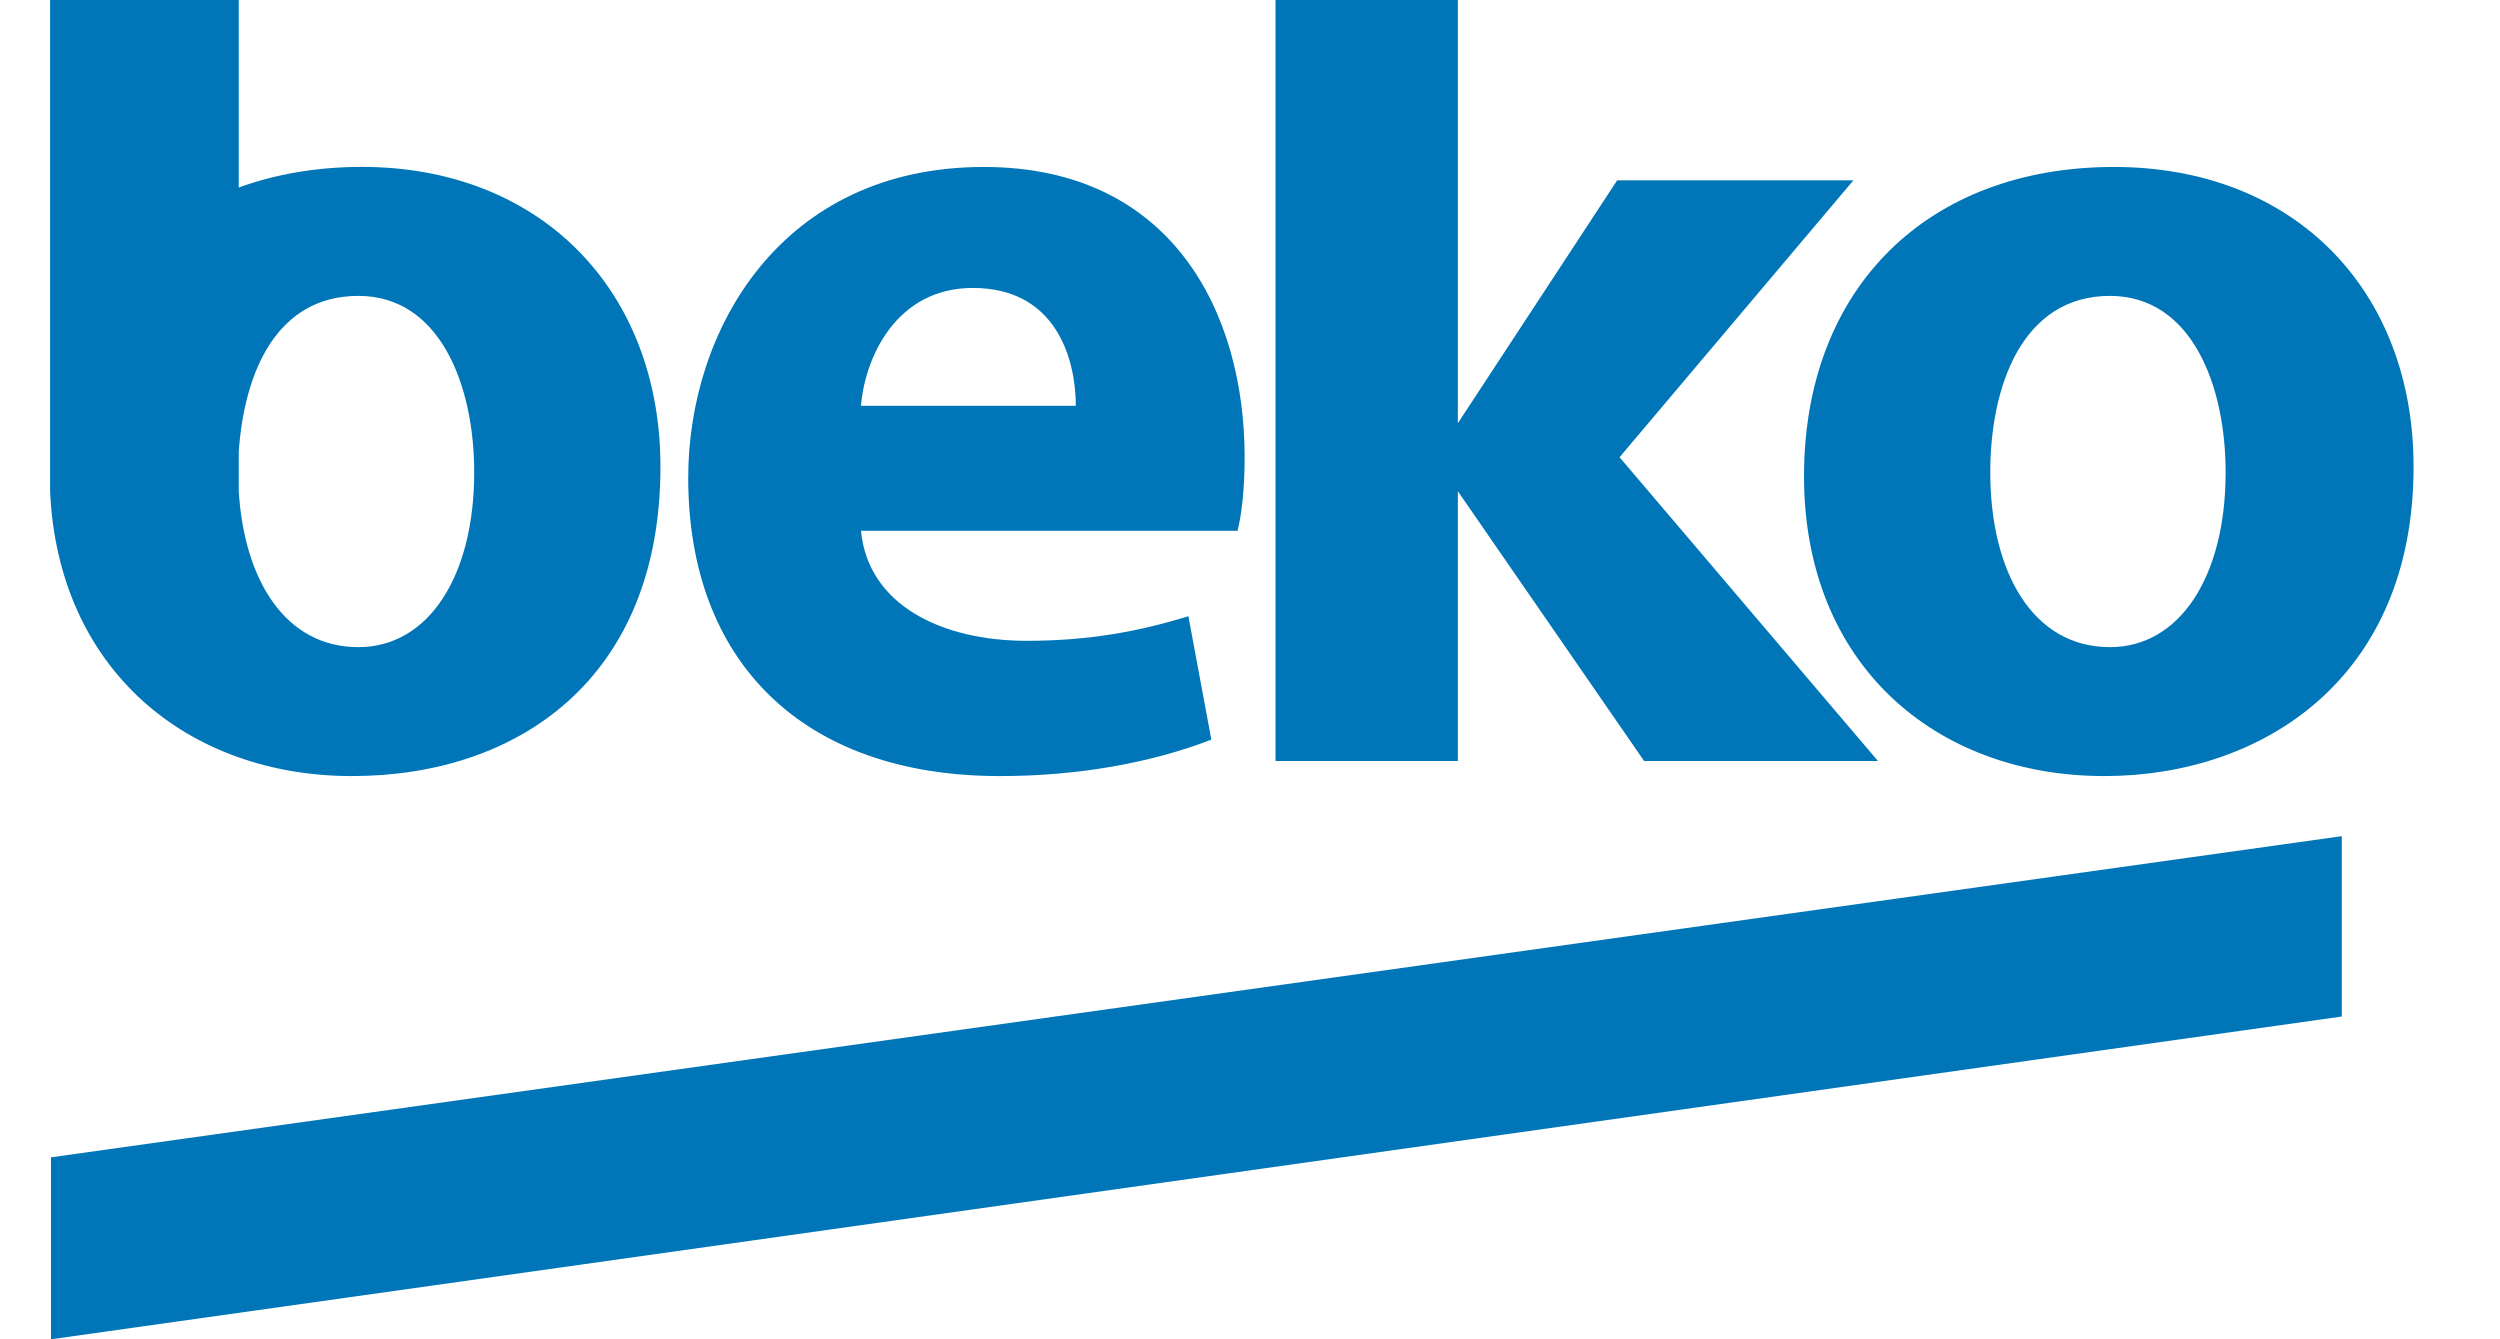
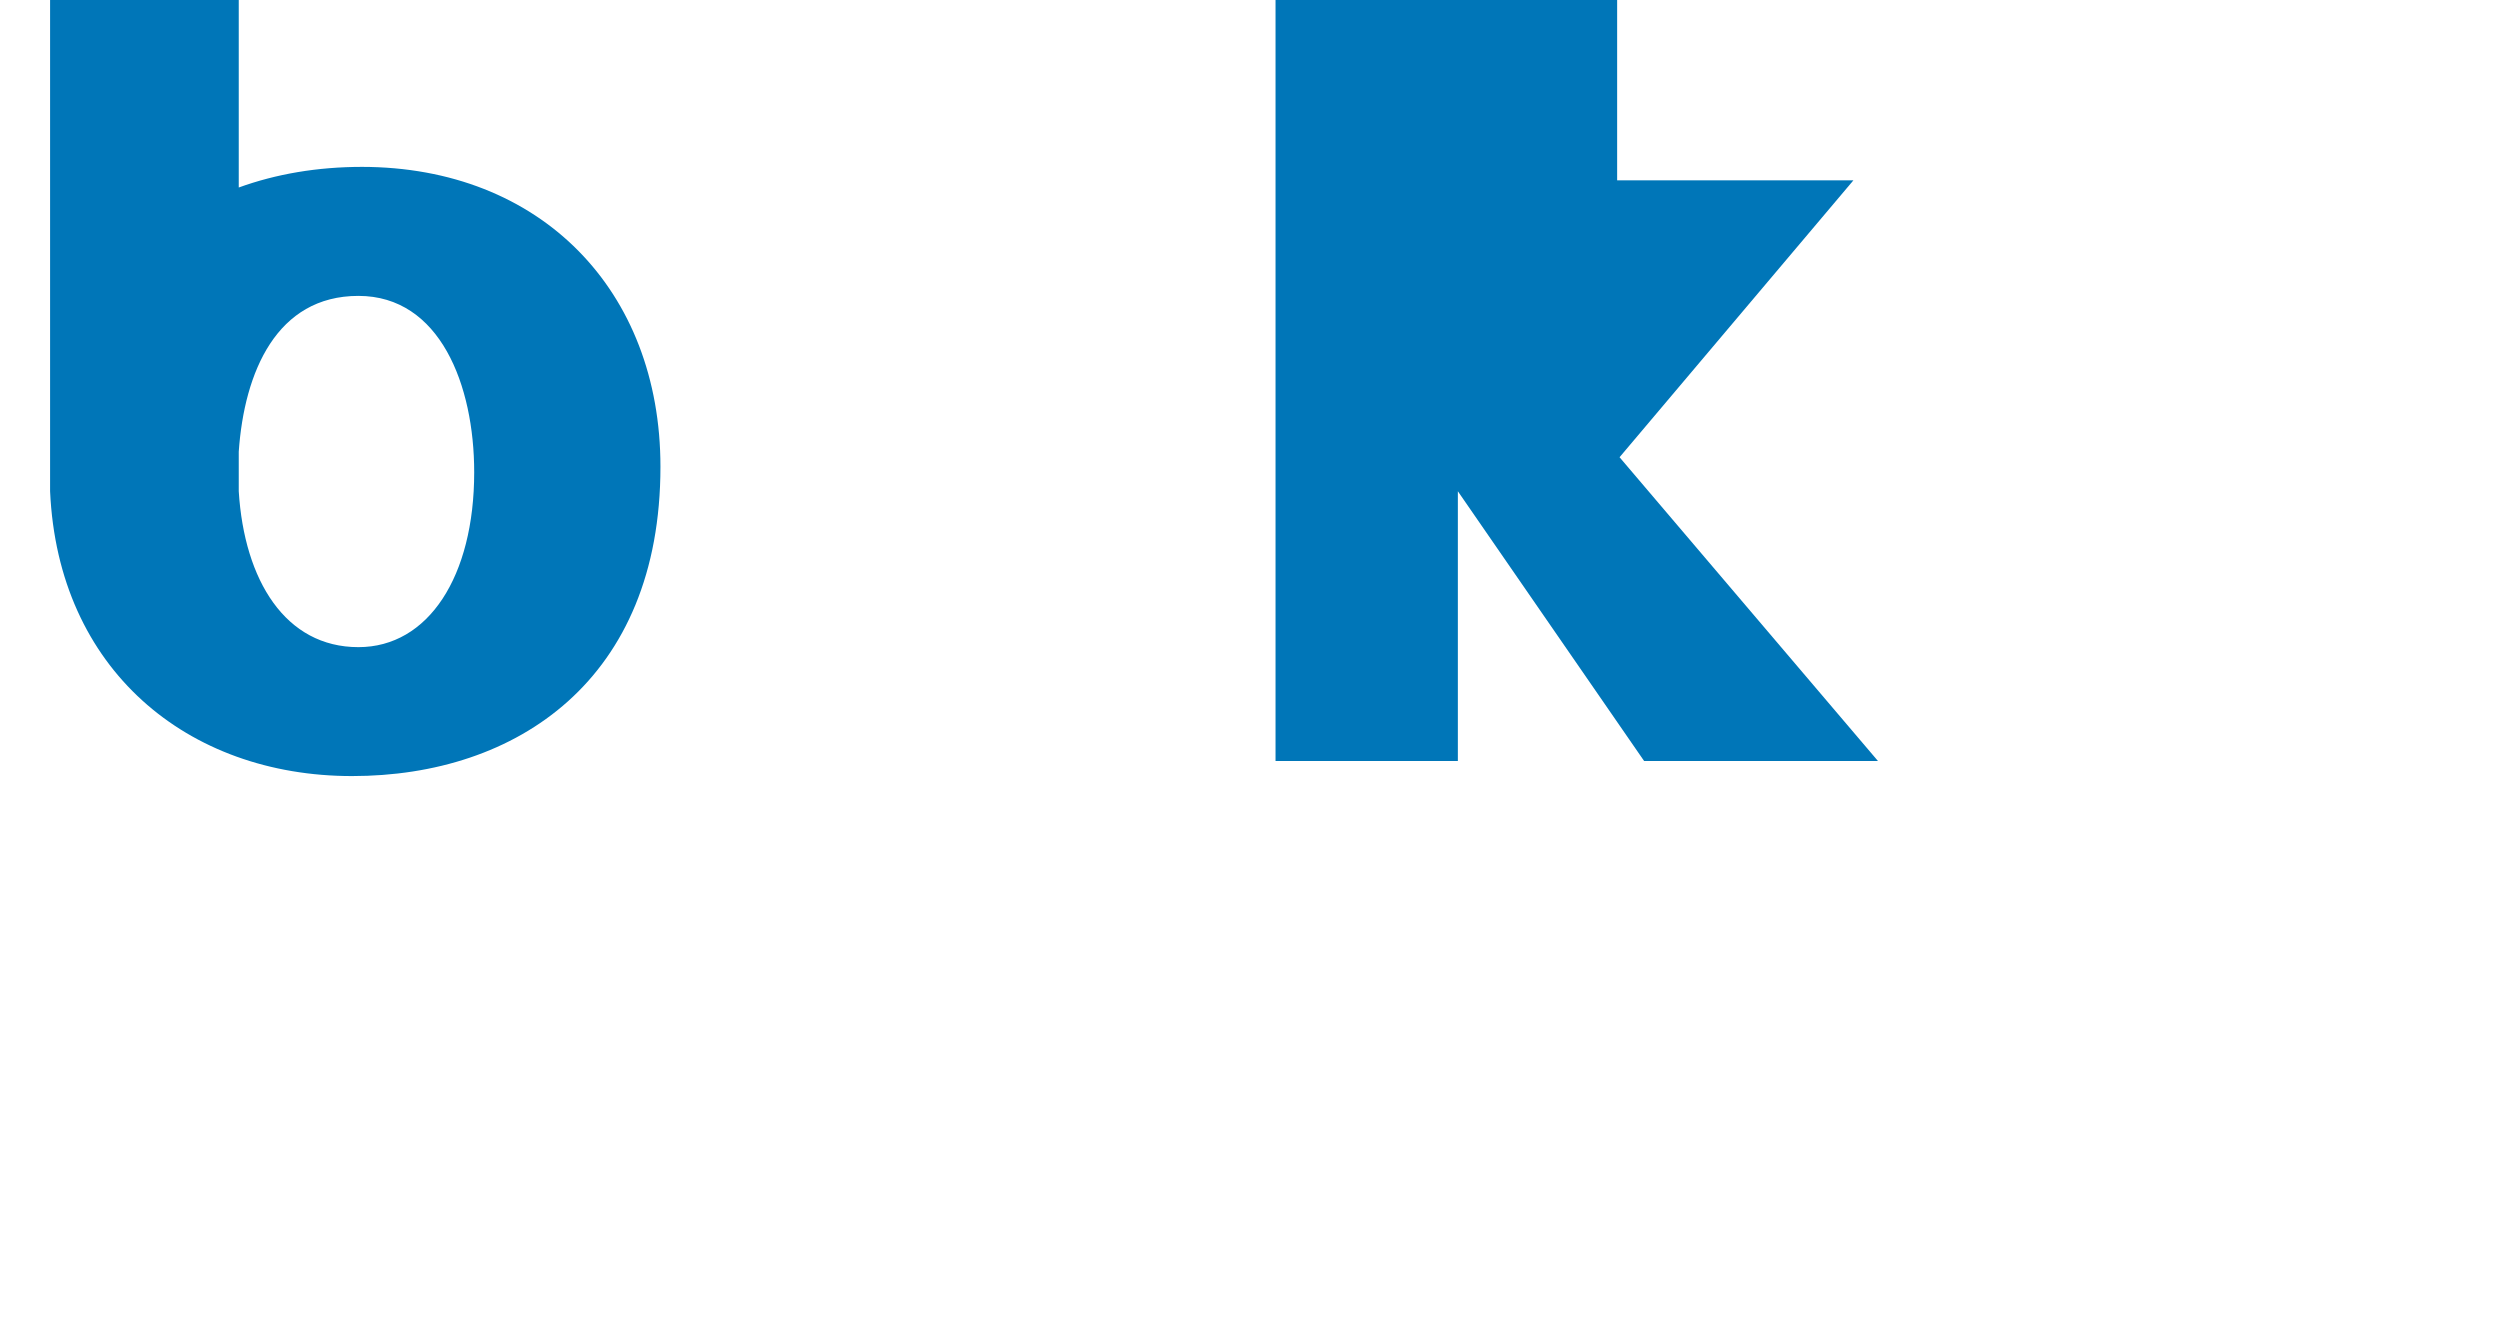
<svg xmlns="http://www.w3.org/2000/svg" width="28" height="15" viewBox="0 0 28 15" fill="none">
-   <path d="M14.286 0V8.523H16.328V5.502L18.414 8.523H21.033L18.139 5.121L20.758 2.02H18.139H18.112L16.328 4.74V0H14.286Z" fill="#0076B8" />
-   <path d="M9.643 4.545C9.688 3.996 10.043 3.225 10.895 3.225C11.836 3.225 12.049 4.031 12.049 4.545H9.643ZM11.019 1.87C8.747 1.87 7.708 3.695 7.708 5.352C7.708 7.407 8.986 8.692 11.197 8.692C12.085 8.692 12.901 8.541 13.567 8.284L13.31 6.902C12.759 7.071 12.2 7.177 11.499 7.177C10.549 7.177 9.723 6.778 9.643 5.945H13.86C13.905 5.777 13.94 5.476 13.94 5.121C13.94 3.509 13.132 1.87 11.019 1.87Z" fill="#0076B8" />
+   <path d="M14.286 0V8.523H16.328V5.502L18.414 8.523H21.033L18.139 5.121L20.758 2.02H18.139H18.112V0H14.286Z" fill="#0076B8" />
  <path d="M4.014 7.248C3.198 7.248 2.736 6.503 2.674 5.502V5.059C2.736 4.164 3.1 3.314 4.014 3.314C4.929 3.314 5.311 4.315 5.311 5.289C5.311 6.459 4.796 7.248 4.014 7.248ZM4.059 1.869C3.553 1.869 3.091 1.949 2.674 2.1V0H0.561V5.502C0.65 7.496 2.097 8.692 3.943 8.692C5.79 8.692 7.397 7.611 7.397 5.227C7.397 3.252 6.056 1.869 4.05 1.869" fill="#0076B8" />
-   <path d="M23.631 7.248C22.761 7.248 22.291 6.397 22.291 5.29C22.291 4.315 22.655 3.314 23.631 3.314C24.546 3.314 24.927 4.315 24.927 5.29C24.927 6.459 24.413 7.248 23.631 7.248ZM23.676 1.87C21.59 1.87 20.205 3.225 20.205 5.334C20.205 7.443 21.678 8.692 23.569 8.692C25.327 8.692 27.032 7.611 27.032 5.228C27.032 3.252 25.7 1.87 23.676 1.87Z" fill="#0076B8" />
-   <path d="M0.571 12.962V15L26.228 11.385V9.365L0.571 12.962Z" fill="#0076B8" />
</svg>